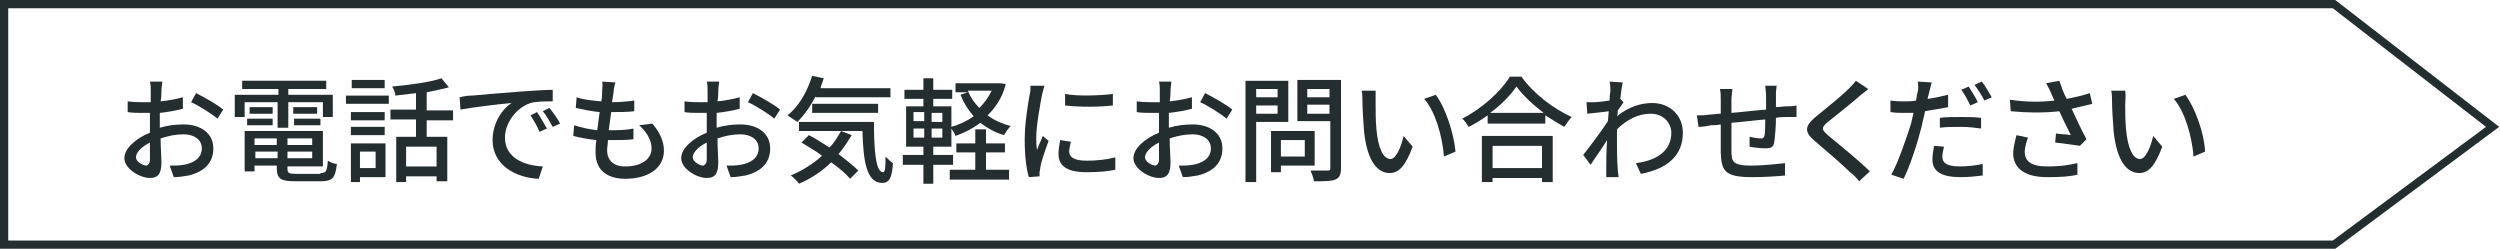
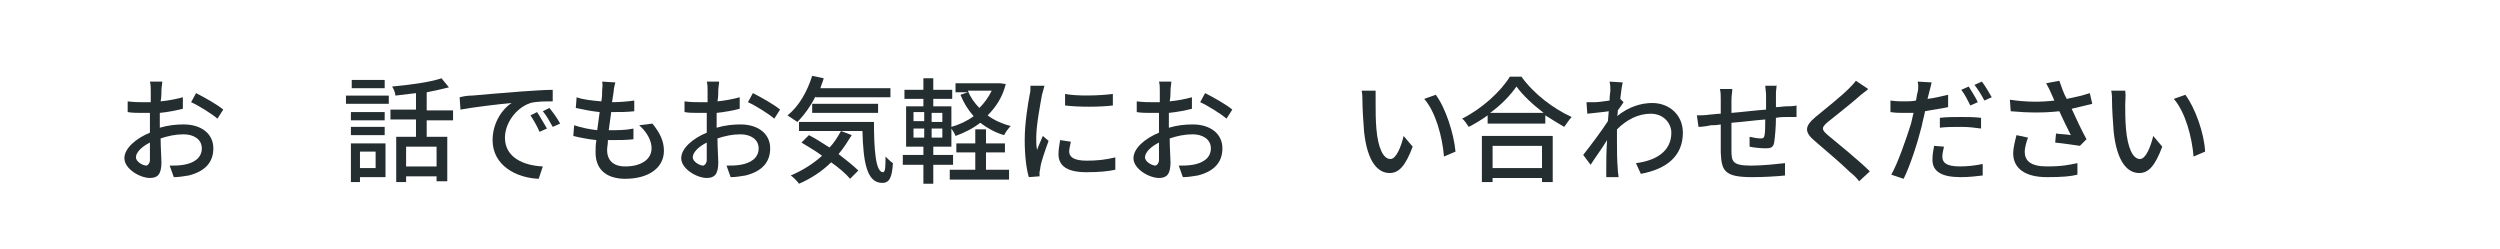
<svg xmlns="http://www.w3.org/2000/svg" version="1.1" id="レイヤー_1" x="0px" y="0px" viewBox="0 0 303.5 30.2" style="enable-background:new 0 0 303.5 30.2;" xml:space="preserve">
  <style type="text/css">
	.st0{fill:none;}
	.st1{fill:#242D30;}
	.st2{enable-background:new    ;}
</style>
  <g id="Group_8097" transform="translate(-254 -1495.895)">
    <g id="Path_6468" transform="translate(254 1495.895)">
      <path class="st0" d="M0,0h283.5l19.9,15.4l-19.9,14.8H0V0z" />
-       <path class="st1" d="M1,1v28.2h282.2l18.6-13.8L283.2,1H1 M0,0h283.5l19.9,15.4l-19.9,14.8H0V0z" />
    </g>
    <g class="st2">
      <path class="st1" d="M273.4,1511.4c1-0.3,2-0.4,2.9-0.4c2.1,0,3.6,1.1,3.6,2.9c0,1.7-1,2.8-3,3.3c-0.6,0.1-1.2,0.2-1.8,0.2    l-0.5-1.4c0.6,0,1.1,0,1.7-0.1c1.2-0.2,2.2-0.8,2.2-2c0-1.1-1-1.7-2.2-1.7c-1,0-1.9,0.2-2.8,0.5c0,1.1,0.1,2.3,0.1,2.9    c0,1.5-0.5,1.9-1.4,1.9c-1.2,0-3.1-1.1-3.1-2.4c0-1.2,1.4-2.4,3.1-3.1c0-0.3,0-0.6,0-0.9c0-0.5,0-1,0-1.5c-0.3,0-0.6,0-0.9,0    c-0.6,0-1.3,0-1.8-0.1l0-1.3c0.8,0.1,1.3,0.1,1.8,0.1c0.3,0,0.6,0,1,0c0-0.6,0-1.1,0-1.4c0-0.3,0-0.8-0.1-1.1h1.5    c0,0.3-0.1,0.7-0.1,1.1c0,0.3,0,0.8-0.1,1.3c1-0.1,2-0.3,2.7-0.5l0,1.4c-0.8,0.2-1.8,0.4-2.8,0.5c0,0.6,0,1.1,0,1.6V1511.4z     M272.2,1515.3c0-0.4,0-1.2,0-2.1c-1,0.5-1.7,1.2-1.7,1.8c0,0.5,0.8,1,1.3,1C272,1515.9,272.2,1515.7,272.2,1515.3z M277.8,1507.2    c1,0.5,2.6,1.4,3.3,2l-0.7,1.1c-0.7-0.6-2.3-1.6-3.2-2L277.8,1507.2z" />
-       <path class="st1" d="M287.8,1508.3h-4.1v1.8h-1.2v-2.7h5.3v-0.7h-4.4v-1h10.2v1H289v0.7h5.4v2.7h-1.2v-1.8H289v3.1h-1.3V1508.3z     M292.9,1516.9c0.7,0,0.8-0.2,0.9-1.5c0.3,0.2,0.8,0.4,1.1,0.4c-0.2,1.7-0.5,2.1-2,2.1h-3.1c-1.7,0-2.2-0.3-2.2-1.6v-0.3h-2.7v0.7    h-1.2v-4.9h9.5v4.3h-4.3v0.3c0,0.5,0.2,0.6,1,0.6H292.9z M284,1510.3h3.1v0.8H284V1510.3z M287.1,1508.9v0.8h-2.8v-0.8H287.1z     M284.9,1512.7v0.8h2.7v-0.8H284.9z M287.7,1515.1v-0.8h-2.7v0.8H287.7z M291.9,1512.7h-3v0.8h3V1512.7z M291.9,1515.1v-0.8h-3    v0.8H291.9z M292.5,1508.9v0.8h-2.9v-0.8H292.5z M289.7,1510.3h3.2v0.8h-3.2V1510.3z" />
      <path class="st1" d="M296,1507.5h5.2v1H296V1507.5z M300.8,1517.4h-3.1v0.6h-1.1v-4.7h4.2V1517.4z M300.7,1510.5h-4.1v-1h4.1    V1510.5z M296.6,1511.3h4.1v1h-4.1V1511.3z M300.7,1506.6h-4v-1h4V1506.6z M297.7,1514.3v2h1.9v-2H297.7z M305.8,1510.4v2.1h2.5    v5.4H307v-0.6h-3.7v0.7h-1.2v-5.5h2.4v-2.1h-3.1v-1.2h3.1v-2c-0.8,0.1-1.7,0.2-2.5,0.3c0-0.3-0.2-0.8-0.4-1.1c2.1-0.2,4.5-0.5,6-1    l0.9,1.1c-0.8,0.2-1.7,0.4-2.7,0.6v2.2h3.2v1.2H305.8z M307,1513.7h-3.7v2.4h3.7V1513.7z" />
      <path class="st1" d="M311.3,1507.5c1-0.1,3.5-0.3,6-0.5c1.5-0.1,2.9-0.2,3.8-0.2l0,1.4c-0.8,0-2,0-2.7,0.2    c-1.8,0.6-3.1,2.5-3.1,4.2c0,2.5,2.4,3.4,4.6,3.5l-0.5,1.5c-2.7-0.1-5.6-1.6-5.6-4.7c0-2.1,1.2-3.8,2.3-4.5    c-1.2,0.1-4.6,0.5-6.2,0.8l-0.1-1.5C310.6,1507.5,311.1,1507.5,311.3,1507.5z M320.4,1511.5l-0.9,0.4c-0.3-0.7-0.7-1.4-1.1-2    l0.8-0.4C319.6,1510.1,320.1,1511,320.4,1511.5z M322,1510.9l-0.9,0.4c-0.4-0.7-0.7-1.3-1.2-1.9l0.8-0.4    C321.1,1509.5,321.7,1510.3,322,1510.9z" />
      <path class="st1" d="M333.2,1510.9c0.9,1.1,1.4,2.1,1.4,3.3c0,2.1-1.9,3.4-4.7,3.4c-2,0-3.6-0.9-3.6-3.2c0-0.4,0-0.9,0.1-1.5    c-1-0.1-2-0.3-2.8-0.5l0.1-1.3c0.9,0.3,1.9,0.5,2.8,0.6c0.1-0.7,0.2-1.5,0.3-2.2c-1-0.1-2-0.3-2.9-0.5l0.1-1.3    c0.8,0.3,1.9,0.4,3,0.5c0.1-0.5,0.1-1,0.1-1.3c0-0.3,0.1-0.7,0-1.1l1.6,0.1c-0.1,0.4-0.2,0.8-0.2,1.1l-0.2,1.3c1,0,2-0.1,2.7-0.2    l0,1.3c-0.9,0.1-1.7,0.1-2.8,0.1h0c-0.1,0.7-0.2,1.5-0.3,2.2h0.2c0.9,0,1.9,0,2.8-0.2l0,1.3c-0.9,0.1-1.7,0.1-2.6,0.1    c-0.2,0-0.4,0-0.5,0c0,0.5-0.1,0.9-0.1,1.2c0,1.2,0.7,2,2.2,2c2,0,3.2-0.9,3.2-2.2c0-0.9-0.5-1.9-1.5-2.8L333.2,1510.9z" />
      <path class="st1" d="M341,1511.4c1-0.3,2-0.4,2.9-0.4c2.1,0,3.6,1.1,3.6,2.9c0,1.7-1,2.8-3,3.3c-0.6,0.1-1.2,0.2-1.8,0.2l-0.5-1.4    c0.6,0,1.1,0,1.7-0.1c1.2-0.2,2.2-0.8,2.2-2c0-1.1-1-1.7-2.2-1.7c-1,0-1.9,0.2-2.8,0.5c0,1.1,0.1,2.3,0.1,2.9    c0,1.5-0.5,1.9-1.4,1.9c-1.2,0-3.1-1.1-3.1-2.4c0-1.2,1.4-2.4,3.1-3.1c0-0.3,0-0.6,0-0.9c0-0.5,0-1,0-1.5c-0.3,0-0.6,0-0.9,0    c-0.6,0-1.3,0-1.8-0.1l0-1.3c0.8,0.1,1.3,0.1,1.8,0.1c0.3,0,0.6,0,1,0c0-0.6,0-1.1,0-1.4c0-0.3,0-0.8-0.1-1.1h1.5    c0,0.3-0.1,0.7-0.1,1.1c0,0.3,0,0.8-0.1,1.3c1-0.1,2-0.3,2.7-0.5l0,1.4c-0.8,0.2-1.8,0.4-2.8,0.5c0,0.6,0,1.1,0,1.6V1511.4z     M339.8,1515.3c0-0.4,0-1.2,0-2.1c-1,0.5-1.7,1.2-1.7,1.8c0,0.5,0.8,1,1.3,1C339.6,1515.9,339.8,1515.7,339.8,1515.3z     M345.4,1507.2c1,0.5,2.6,1.4,3.3,2l-0.7,1.1c-0.7-0.6-2.3-1.6-3.2-2L345.4,1507.2z" />
      <path class="st1" d="M353,1507.6c-0.6,1.2-1.4,2.3-2.2,3.1c-0.3-0.2-0.9-0.6-1.2-0.8c1.4-1.1,2.4-2.9,3-4.8l1.4,0.3    c-0.1,0.4-0.3,0.8-0.4,1.2h8.5v1.1H353z M357.4,1512.3c-0.5,0.8-1,1.6-1.6,2.3c0.9,0.7,1.8,1.4,2.4,2l-1,1c-0.5-0.6-1.3-1.3-2.3-2    c-1.1,1.1-2.5,2-3.9,2.6c-0.2-0.3-0.7-0.8-1-1c1.4-0.6,2.7-1.4,3.8-2.4c-0.8-0.6-1.7-1.1-2.5-1.6l0.9-0.9c0.8,0.4,1.7,1,2.5,1.5    c0.6-0.6,1-1.3,1.4-2L357.4,1512.3z M360.1,1510.6c0,3.5,0.2,6.2,1.1,6.2c0.3,0,0.3-0.8,0.3-1.9c0.3,0.3,0.6,0.6,0.9,0.8    c-0.1,1.7-0.4,2.4-1.3,2.4c-1.9,0-2.3-2.6-2.4-6.3H351v-1.1H360.1z M352.6,1509.6v-1.1h8v1.1H352.6z" />
      <path class="st1" d="M376.1,1506.1c-0.4,1.6-1.2,2.8-2.2,3.8c0.8,0.6,1.7,1,2.8,1.3c-0.3,0.3-0.6,0.7-0.8,1.1    c-1.1-0.3-2.1-0.9-2.9-1.5c-0.9,0.7-1.9,1.2-3,1.6c-0.1-0.3-0.3-0.6-0.5-0.9v2.2h-2.2v1h2.4v1.2h-2.4v2.3h-1.2v-2.3h-2.5v-1.2h2.5    v-1H364v-4.9h2.1v-0.9h-2.3v-1.1h2.3v-1.4h1.2v1.4h2.3v1.1h-2.3v0.9h2.2v2.5c1-0.3,1.9-0.7,2.7-1.3c-0.7-0.8-1.2-1.6-1.6-2.6    l0.9-0.3h-1.5v-1.1h5.2l0.2,0L376.1,1506.1z M364.9,1510.6h1.3v-1.1h-1.3V1510.6z M364.9,1512.6h1.3v-1.1h-1.3V1512.6z     M368.4,1509.6h-1.3v1.1h1.3V1509.6z M368.4,1511.5h-1.3v1.1h1.3V1511.5z M373.6,1516.5h2.9v1.2h-7.2v-1.2h3.1v-2.1h-2.3v-1.1h2.3    v-1.7h1.3v1.7h2.3v1.1h-2.3V1516.5z M371.5,1506.9c0.3,0.8,0.8,1.5,1.4,2.1c0.6-0.6,1.1-1.3,1.5-2.1H371.5z" />
      <path class="st1" d="M380.8,1506.3c-0.1,0.3-0.2,0.8-0.3,1.1c-0.2,1.1-0.7,3.7-0.7,5.2c0,0.5,0,1,0.1,1.5c0.2-0.6,0.5-1.2,0.7-1.7    l0.7,0.6c-0.4,1.1-0.9,2.5-1,3.2c0,0.2-0.1,0.5-0.1,0.6c0,0.1,0,0.4,0,0.5l-1.3,0.1c-0.3-1-0.5-2.6-0.5-4.5c0-2.1,0.4-4.4,0.6-5.5    c0.1-0.3,0.1-0.8,0.1-1.1L380.8,1506.3z M384,1513.1c-0.1,0.5-0.2,0.9-0.2,1.2c0,0.6,0.5,1.1,2.1,1.1c1.2,0,2.3-0.1,3.5-0.4l0,1.5    c-0.9,0.2-2,0.3-3.5,0.3c-2.4,0-3.4-0.8-3.4-2.2c0-0.5,0.1-1.1,0.2-1.7L384,1513.1z M389.1,1507.3v1.4c-1.6,0.2-4.2,0.2-5.8,0    v-1.4C384.8,1507.6,387.6,1507.5,389.1,1507.3z" />
      <path class="st1" d="M395.9,1511.4c1-0.3,2-0.4,2.9-0.4c2.1,0,3.6,1.1,3.6,2.9c0,1.7-1,2.8-3,3.3c-0.6,0.1-1.2,0.2-1.8,0.2    l-0.5-1.4c0.6,0,1.1,0,1.7-0.1c1.2-0.2,2.2-0.8,2.2-2c0-1.1-1-1.7-2.2-1.7c-1,0-1.9,0.2-2.8,0.5c0,1.1,0.1,2.3,0.1,2.9    c0,1.5-0.5,1.9-1.4,1.9c-1.2,0-3.1-1.1-3.1-2.4c0-1.2,1.4-2.4,3.1-3.1c0-0.3,0-0.6,0-0.9c0-0.5,0-1,0-1.5c-0.3,0-0.6,0-0.9,0    c-0.6,0-1.3,0-1.8-0.1l0-1.3c0.8,0.1,1.3,0.1,1.8,0.1c0.3,0,0.6,0,1,0c0-0.6,0-1.1,0-1.4c0-0.3,0-0.8-0.1-1.1h1.5    c0,0.3-0.1,0.7-0.1,1.1c0,0.3,0,0.8-0.1,1.3c1-0.1,2-0.3,2.7-0.5l0,1.4c-0.8,0.2-1.8,0.4-2.8,0.5c0,0.6,0,1.1,0,1.6V1511.4z     M394.7,1515.3c0-0.4,0-1.2,0-2.1c-1,0.5-1.7,1.2-1.7,1.8c0,0.5,0.8,1,1.3,1C394.5,1515.9,394.7,1515.7,394.7,1515.3z     M400.3,1507.2c1,0.5,2.6,1.4,3.3,2l-0.7,1.1c-0.7-0.6-2.3-1.6-3.2-2L400.3,1507.2z" />
-       <path class="st1" d="M406.5,1510.7v7.3h-1.3v-12.3h5.2v5H406.5z M406.5,1506.7v1h2.6v-1H406.5z M409.1,1509.7v-1h-2.6v1H409.1z     M409.5,1516v0.8h-1.2v-5h5.3v4.2H409.5z M409.5,1512.9v2h2.9v-2H409.5z M416.8,1516.3c0,0.8-0.2,1.2-0.7,1.4    c-0.5,0.2-1.3,0.2-2.6,0.2c0-0.4-0.3-1-0.4-1.3c0.9,0,1.8,0,2.1,0c0.3,0,0.3-0.1,0.3-0.4v-5.6h-4v-5h5.3V1516.3z M412.7,1506.7v1    h2.7v-1H412.7z M415.4,1509.7v-1.1h-2.7v1.1H415.4z" />
      <path class="st1" d="M421,1508.5c0,0.9,0,2,0.1,3.1c0.2,2.2,0.8,3.6,1.7,3.6c0.7,0,1.3-1.5,1.6-2.8l1.1,1.3    c-0.9,2.4-1.7,3.2-2.8,3.2c-1.4,0-2.7-1.3-3.1-5c-0.1-1.2-0.2-2.9-0.2-3.7c0-0.4,0-0.9-0.1-1.3l1.7,0    C421,1507.5,421,1508.2,421,1508.5z M430.7,1514.3l-1.4,0.6c-0.2-2.4-1-5.4-2.4-7l1.4-0.5C429.5,1509,430.5,1512.1,430.7,1514.3z" />
      <path class="st1" d="M438.7,1505.2c1.5,2.1,3.9,3.9,6.1,4.9c-0.3,0.3-0.6,0.8-0.9,1.2c-0.7-0.4-1.5-0.9-2.3-1.4v1h-7v-1    c-0.7,0.5-1.5,1-2.3,1.4c-0.2-0.3-0.5-0.8-0.8-1c2.4-1.2,4.7-3.3,5.8-5.1H438.7z M433.9,1512.4h8.6v5.6h-1.3v-0.5h-6v0.5h-1.3    V1512.4z M441.4,1509.6c-1.3-1-2.5-2.1-3.3-3.2c-0.7,1-1.8,2.2-3.2,3.2H441.4z M435.2,1513.6v2.7h6v-2.7H435.2z" />
      <path class="st1" d="M451.1,1508.3c-0.2,0.3-0.4,0.6-0.7,1c0,0.2,0,0.5-0.1,0.7c1.5-1.2,3-1.6,4.3-1.6c2,0,3.7,1.4,3.7,3.6    c0,2.8-1.9,4.4-5.1,5l-0.6-1.3c2.4-0.3,4.3-1.4,4.3-3.7c0-1.1-0.9-2.3-2.5-2.3c-1.5,0-2.9,0.7-4.1,1.9c0,0.5,0,1,0,1.4    c0,1.2,0,2.2,0.1,3.5c0,0.3,0.1,0.7,0.1,0.9h-1.5c0-0.2,0-0.7,0-0.9c0-1.3,0-2.1,0.1-3.6c-0.6,1-1.5,2.2-2,3l-0.9-1.2    c0.8-1,2.3-3,3-4.1l0.1-1.2c-0.6,0.1-1.8,0.2-2.6,0.3l-0.1-1.4c0.4,0,0.6,0,1,0c0.4,0,1.1-0.1,1.8-0.2c0-0.6,0.1-1.1,0.1-1.2    c0-0.3,0-0.7-0.1-1.1l1.6,0.1c-0.1,0.4-0.2,1.1-0.3,2L451.1,1508.3z" />
      <path class="st1" d="M469.7,1506.1c0,0.2-0.1,0.8-0.1,1.1c0,0.6,0,1.2,0,1.7c0.5,0,0.9-0.1,1.3-0.1c0.4,0,0.8,0,1.2-0.1v1.4    c-0.2,0-0.8,0-1.2,0c-0.4,0-0.8,0-1.3,0.1c0,1-0.1,2.2-0.2,2.9c-0.1,0.7-0.4,0.8-1.1,0.8c-0.5,0-1.5-0.1-1.9-0.2l0-1.2    c0.4,0.1,1,0.2,1.3,0.2c0.3,0,0.4,0,0.5-0.3c0.1-0.4,0.1-1.2,0.1-2c-1.3,0.1-2.8,0.3-4.1,0.4c0,1.4,0,2.7,0,3.3    c0,1.4,0.1,1.9,2.4,1.9c1.4,0,3.2-0.2,4.1-0.3l0,1.5c-0.9,0.1-2.6,0.2-4,0.2c-3.4,0-3.7-0.8-3.8-3c0-0.6,0-2,0-3.4    c-0.5,0.1-0.9,0.1-1.2,0.1c-0.4,0.1-1.1,0.2-1.5,0.2l-0.2-1.4c0.4,0,1,0,1.6-0.1c0.3,0,0.8-0.1,1.3-0.1v-1.7c0-0.5,0-0.9-0.1-1.3    h1.5c0,0.4-0.1,0.8-0.1,1.3c0,0.4,0,1,0,1.6c1.3-0.1,2.8-0.3,4.2-0.4c0-0.6,0-1.2,0-1.8c0-0.3-0.1-0.9-0.1-1.1H469.7z" />
      <path class="st1" d="M480.8,1506.7c-0.3,0.3-0.8,0.6-1.1,0.9c-0.9,0.8-2.8,2.3-3.8,3.1c-0.8,0.7-0.8,0.9,0,1.6    c1.2,1,3.8,3.1,5.1,4.4l-1.3,1.2c-0.3-0.4-0.7-0.8-1.1-1.1c-0.8-0.8-3-2.7-4.3-3.8c-1.3-1.1-1.2-1.8,0.1-2.9    c1.1-0.9,3.1-2.5,4-3.4c0.3-0.3,0.7-0.7,0.9-1L480.8,1506.7z" />
      <path class="st1" d="M490.5,1508.9c-0.9,0.2-1.8,0.3-2.8,0.5c-0.1,0.6-0.3,1.2-0.4,1.8c-0.5,2-1.4,4.8-2.2,6.4l-1.5-0.5    c0.8-1.4,1.8-4.3,2.4-6.2c0.1-0.4,0.2-0.9,0.3-1.3c-0.4,0-0.8,0-1.1,0c-0.6,0-1.1,0-1.7-0.1l0-1.4c0.7,0.1,1.2,0.1,1.7,0.1    c0.4,0,0.9,0,1.4-0.1c0.1-0.4,0.1-0.8,0.2-1c0.1-0.4,0.1-1,0-1.3l1.7,0.1c-0.1,0.4-0.2,0.9-0.3,1.2l-0.2,0.8    c0.8-0.1,1.7-0.3,2.5-0.5V1508.9z M490,1513.7c-0.1,0.4-0.2,0.9-0.2,1.2c0,0.6,0.3,1.2,2.1,1.2c0.9,0,1.9-0.1,2.8-0.3l0,1.4    c-0.8,0.1-1.7,0.2-2.7,0.2c-2.3,0-3.4-0.7-3.4-2.1c0-0.6,0.1-1.2,0.2-1.7L490,1513.7z M489.5,1510.2c0.7-0.1,1.7-0.1,2.6-0.1    c0.8,0,1.6,0,2.4,0.1l0,1.3c-0.7-0.1-1.5-0.2-2.4-0.2c-0.9,0-1.8,0-2.6,0.1V1510.2z M493.2,1508.7c-0.3-0.6-0.7-1.4-1.1-1.9    l0.9-0.4c0.3,0.5,0.9,1.4,1.1,1.9L493.2,1508.7z M494.6,1505.8c0.4,0.5,0.9,1.4,1.2,1.9l-0.9,0.4c-0.3-0.6-0.8-1.4-1.2-1.9    L494.6,1505.8z" />
      <path class="st1" d="M508,1508.5c-0.8,0.2-1.7,0.4-2.5,0.6c0.5,1.1,1.2,2.6,1.8,3.7l-0.8,0.8c-0.7-0.1-2-0.3-3-0.4l0.1-1.1    c0.5,0.1,1.4,0.1,1.8,0.2c-0.4-0.8-1-2-1.4-2.9c-1.8,0.2-3.7,0.2-5.9,0l-0.1-1.4c2,0.3,3.8,0.3,5.4,0.1l-0.4-0.9    c-0.2-0.5-0.4-0.8-0.6-1.2l1.6-0.3c0.3,0.8,0.5,1.5,0.9,2.2c1-0.2,1.9-0.4,2.8-0.7L508,1508.5z M500.2,1512.6    c-0.2,0.5-0.4,1.3-0.4,1.7c0,1.1,0.7,1.8,2.7,1.8c1.9,0,2.7-0.2,3.7-0.4l0,1.4c-0.8,0.2-1.8,0.3-3.7,0.3c-2.7,0-4.1-1.1-4.1-2.9    c0-0.6,0.2-1.4,0.4-2.2L500.2,1512.6z" />
      <path class="st1" d="M512,1508.5c0,0.9,0,2,0.1,3.1c0.2,2.2,0.8,3.6,1.7,3.6c0.7,0,1.3-1.5,1.6-2.8l1.1,1.3    c-0.9,2.4-1.7,3.2-2.8,3.2c-1.4,0-2.7-1.3-3.1-5c-0.1-1.2-0.2-2.9-0.2-3.7c0-0.4,0-0.9-0.1-1.3l1.7,0    C512.1,1507.5,512,1508.2,512,1508.5z M521.7,1514.3l-1.4,0.6c-0.2-2.4-1-5.4-2.4-7l1.4-0.5C520.5,1509,521.6,1512.1,521.7,1514.3    z" />
    </g>
  </g>
</svg>